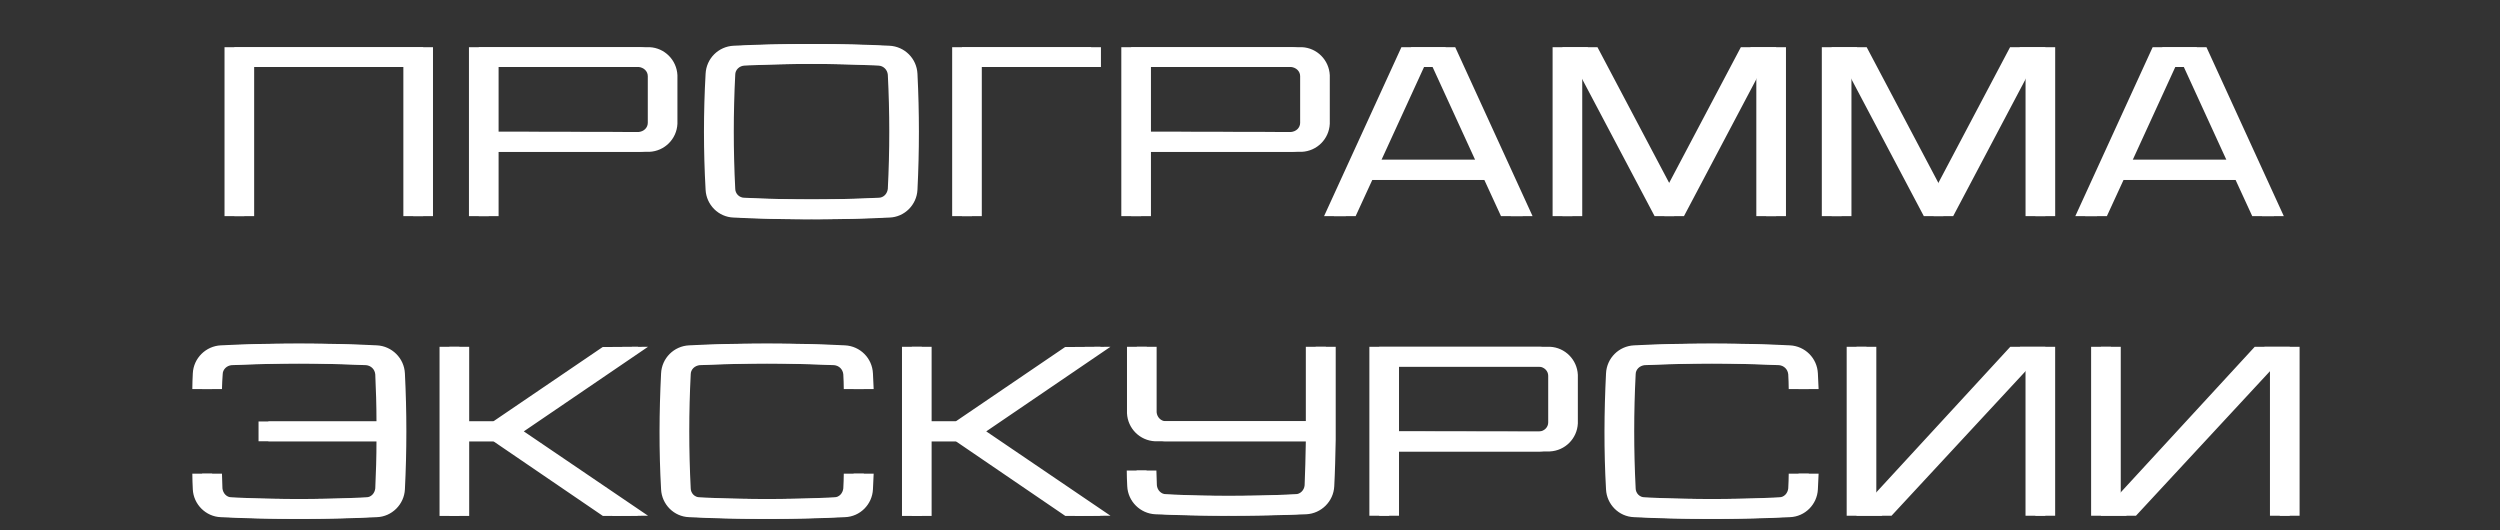
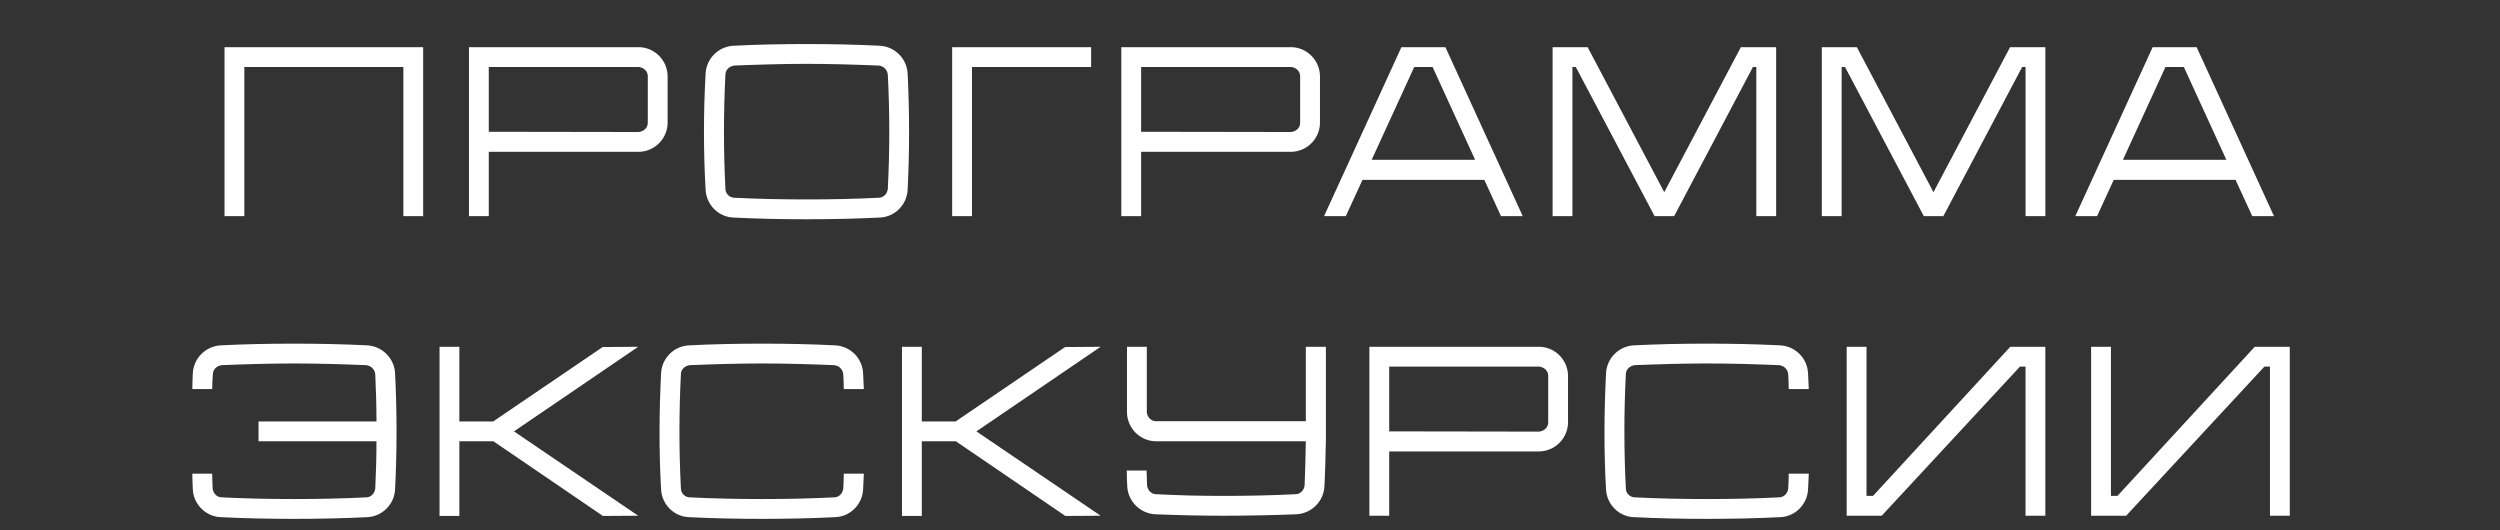
<svg xmlns="http://www.w3.org/2000/svg" width="509" height="108" viewBox="0 0 509 108" fill="none">
  <rect x="0" y="0" width="509" height="108" fill="#333333" stroke="none" />
  <path d="M45.712 9.606H86.157V44H82.123V13.641H49.746V44H45.712V13.641V9.606ZM135.925 15.314V25.204C135.777 28.304 133.317 30.764 130.217 30.912H99.514V44H95.479V9.606H130.266C133.317 9.754 135.777 12.214 135.925 15.314ZM131.349 26.287C131.693 25.942 131.89 25.499 131.89 25.007V15.511C131.89 15.019 131.693 14.576 131.349 14.232C131.004 13.887 130.512 13.69 130.069 13.641H99.514V26.828L130.02 26.877C130.512 26.828 131.004 26.631 131.349 26.287ZM184.795 15.019C185.189 22.892 185.189 30.764 184.795 38.637C184.647 41.687 182.187 44.197 179.087 44.295C174.118 44.541 169.148 44.64 164.228 44.64C159.258 44.64 154.288 44.541 149.368 44.295C146.268 44.197 143.808 41.687 143.66 38.637C143.218 30.764 143.218 22.892 143.66 15.019C143.808 11.919 146.268 9.459 149.368 9.311C154.288 9.065 159.258 8.967 164.228 8.967C169.148 8.967 174.118 9.065 179.087 9.311C182.187 9.459 184.647 11.919 184.795 15.019ZM180.76 38.44C181.154 30.715 181.154 22.892 180.76 15.216C180.711 14.724 180.514 14.281 180.17 13.936C179.825 13.592 179.383 13.395 178.891 13.346C174.019 13.149 169.099 13.001 164.228 13.001C159.357 13.001 154.387 13.149 149.516 13.346C149.073 13.395 148.581 13.592 148.236 13.936C147.892 14.281 147.695 14.724 147.695 15.216C147.302 22.892 147.302 30.715 147.695 38.44C147.695 38.883 147.892 39.375 148.236 39.719C148.581 40.064 149.073 40.261 149.516 40.261C154.387 40.507 159.357 40.605 164.228 40.605C169.099 40.605 174.019 40.507 178.891 40.261C179.383 40.261 179.825 40.064 180.17 39.719C180.514 39.375 180.711 38.883 180.76 38.44ZM193.86 9.606H222.152V13.641H197.895V44H193.86V9.606ZM268.745 15.314V25.204C268.597 28.304 266.137 30.764 263.037 30.912H232.334V44H228.299V9.606H263.086C266.137 9.754 268.597 12.214 268.745 15.314ZM264.169 26.287C264.513 25.942 264.71 25.499 264.71 25.007V15.511C264.71 15.019 264.513 14.576 264.169 14.232C263.824 13.887 263.332 13.69 262.89 13.641H232.334V26.828L262.84 26.877C263.332 26.828 263.824 26.631 264.169 26.287ZM294.283 9.606L310.028 44H305.6L302.205 36.619H277.406L274.011 44H269.582L285.328 9.606H294.283ZM279.276 32.535H300.335L291.675 13.641H287.936L279.276 32.535ZM354.439 9.606H361.623V44H357.588V13.641H356.899L340.859 44H336.873L320.833 13.641H320.144V44H316.109V9.606H323.244L338.841 39.129L354.439 9.606ZM409.252 9.606H416.435V44H412.401V13.641H411.712L395.671 44H391.686L375.645 13.641H374.956V44H370.922V9.606H378.056L393.654 39.129L409.252 9.606ZM447.236 9.606L462.982 44H458.553L455.158 36.619H430.359L426.964 44H422.536L438.281 9.606H447.236ZM432.229 32.535H453.288L444.629 13.641H440.889L432.229 32.535ZM80.439 76.019C80.833 83.891 80.833 91.764 80.439 99.637C80.292 102.687 77.782 105.197 74.732 105.295C69.762 105.541 64.792 105.64 59.872 105.64C54.902 105.64 49.933 105.541 44.963 105.295C41.913 105.197 39.403 102.687 39.255 99.637C39.206 98.554 39.157 97.472 39.157 96.439H43.192C43.241 97.423 43.241 98.407 43.29 99.44C43.34 99.883 43.536 100.375 43.881 100.719C44.225 101.064 44.668 101.26 45.16 101.26C50.031 101.507 55.001 101.605 59.872 101.605C64.743 101.605 69.664 101.507 74.535 101.26C75.027 101.26 75.47 101.064 75.814 100.719C76.159 100.375 76.355 99.883 76.405 99.44C76.552 96.242 76.651 93.043 76.651 89.845H52.639V85.81H76.651C76.651 82.612 76.552 79.414 76.405 76.216C76.355 75.724 76.159 75.281 75.814 74.936C75.47 74.592 75.027 74.395 74.535 74.346C69.664 74.149 64.743 74.001 59.872 74.001C55.001 74.001 50.031 74.149 45.16 74.346C44.668 74.395 44.225 74.592 43.881 74.936C43.536 75.281 43.34 75.724 43.34 76.216C43.241 77.2 43.241 78.184 43.192 79.217H39.157C39.157 78.135 39.206 77.052 39.255 76.019C39.403 72.919 41.913 70.459 44.963 70.311C49.933 70.065 54.902 69.967 59.872 69.967C64.792 69.967 69.762 70.065 74.732 70.311C77.782 70.459 80.292 72.919 80.439 76.019ZM129.937 70.606L104.646 87.828L129.937 105L122.753 105.049L100.463 89.845H93.526V105.049H89.491V70.606H93.526V85.81H100.414L122.704 70.656L129.937 70.606ZM171.696 99.44C171.745 98.407 171.794 97.423 171.794 96.439H175.878C175.829 97.472 175.78 98.554 175.731 99.637C175.583 102.687 173.123 105.197 170.023 105.295C165.053 105.541 160.084 105.64 155.163 105.64C150.194 105.64 145.224 105.541 140.304 105.295C137.204 105.197 134.744 102.687 134.596 99.637C134.153 91.764 134.202 83.891 134.596 76.019C134.744 72.919 137.204 70.459 140.304 70.311C145.224 70.065 150.194 69.967 155.163 69.967C160.084 69.967 165.053 70.065 170.023 70.311C173.123 70.459 175.583 72.919 175.731 76.019C175.78 77.052 175.829 78.135 175.878 79.217H171.794C171.794 78.184 171.745 77.2 171.696 76.216C171.647 75.724 171.45 75.281 171.106 74.936C170.761 74.592 170.318 74.395 169.826 74.346C164.955 74.149 160.035 74.001 155.163 74.001C150.292 74.001 145.323 74.149 140.451 74.346C140.009 74.395 139.516 74.592 139.172 74.936C138.828 75.281 138.631 75.724 138.631 76.216C138.237 83.891 138.237 91.715 138.631 99.44C138.631 99.883 138.828 100.375 139.172 100.719C139.516 101.064 140.009 101.26 140.451 101.26C145.323 101.507 150.292 101.605 155.163 101.605C160.035 101.605 164.955 101.507 169.826 101.26C170.318 101.26 170.761 101.064 171.106 100.719C171.45 100.375 171.647 99.883 171.696 99.44ZM224.089 70.606L198.799 87.828L224.089 105L216.906 105.049L194.616 89.845H187.678V105.049H183.644V70.606H187.678V85.81H194.567L216.856 70.656L224.089 70.606ZM265.867 70.606H269.951V89.501C269.901 92.256 269.803 96.34 269.655 98.997C269.508 102.097 266.998 104.557 263.948 104.705C258.978 104.902 254.009 105 249.088 105C244.119 105 240.182 104.902 235.213 104.705C232.162 104.557 229.653 102.097 229.505 98.997C229.456 97.915 229.407 96.881 229.407 95.799H233.441C233.49 96.783 233.49 97.767 233.54 98.8C233.589 99.292 233.786 99.735 234.13 100.08C234.475 100.424 234.917 100.621 235.409 100.621C240.281 100.867 244.217 100.965 249.088 100.965C253.959 100.965 258.88 100.867 263.751 100.621C264.243 100.621 264.686 100.424 265.03 100.08C265.375 99.735 265.572 99.292 265.621 98.8C265.719 96.635 265.818 92.699 265.867 89.845H235.163C232.064 89.698 229.603 87.237 229.456 84.138V70.606H233.49V83.941C233.54 84.433 233.736 84.876 234.081 85.22C234.425 85.564 234.868 85.761 235.36 85.761H265.867V70.606ZM319.25 76.314V86.204C319.102 89.304 316.642 91.764 313.542 91.912H282.839V105H278.804V70.606H313.592C316.642 70.754 319.102 73.214 319.25 76.314ZM314.674 87.287C315.019 86.942 315.215 86.499 315.215 86.007V76.511C315.215 76.019 315.019 75.576 314.674 75.231C314.33 74.887 313.838 74.69 313.395 74.641H282.839V87.828L313.346 87.877C313.838 87.828 314.33 87.631 314.674 87.287ZM364.086 99.44C364.135 98.407 364.184 97.423 364.184 96.439H368.268C368.219 97.472 368.17 98.554 368.12 99.637C367.973 102.687 365.513 105.197 362.413 105.295C357.443 105.541 352.474 105.64 347.553 105.64C342.584 105.64 337.614 105.541 332.694 105.295C329.594 105.197 327.133 102.687 326.986 99.637C326.543 91.764 326.592 83.891 326.986 76.019C327.133 72.919 329.594 70.459 332.694 70.311C337.614 70.065 342.584 69.967 347.553 69.967C352.474 69.967 357.443 70.065 362.413 70.311C365.513 70.459 367.973 72.919 368.12 76.019C368.17 77.052 368.219 78.135 368.268 79.217H364.184C364.184 78.184 364.135 77.2 364.086 76.216C364.037 75.724 363.84 75.281 363.495 74.936C363.151 74.592 362.708 74.395 362.216 74.346C357.345 74.149 352.424 74.001 347.553 74.001C342.682 74.001 337.712 74.149 332.841 74.346C332.398 74.395 331.906 74.592 331.562 74.936C331.217 75.281 331.021 75.724 331.021 76.216C330.627 83.891 330.627 91.715 331.021 99.44C331.021 99.883 331.217 100.375 331.562 100.719C331.906 101.064 332.398 101.26 332.841 101.26C337.712 101.507 342.682 101.605 347.553 101.605C352.424 101.605 357.345 101.507 362.216 101.26C362.708 101.26 363.151 101.064 363.495 100.719C363.84 100.375 364.037 99.883 364.086 99.44ZM409.295 70.606H416.43V105H412.395V74.641H411.264L383.119 105H375.984V70.606H380.019V100.965H381.348L409.295 70.606ZM459.063 70.606H466.197V105H462.162V74.641H461.031L432.886 105H425.751V70.606H429.786V100.965H431.115L459.063 70.606Z" fill="white" />
-   <path d="M47.712 9.606H88.157V44H84.123V13.641H51.746V44H47.712V13.641V9.606ZM137.925 15.314V25.204C137.777 28.304 135.317 30.764 132.217 30.912H101.514V44H97.479V9.606H132.266C135.317 9.754 137.777 12.214 137.925 15.314ZM133.349 26.287C133.693 25.942 133.89 25.499 133.89 25.007V15.511C133.89 15.019 133.693 14.576 133.349 14.232C133.004 13.887 132.512 13.69 132.069 13.641H101.514V26.828L132.02 26.877C132.512 26.828 133.004 26.631 133.349 26.287ZM186.795 15.019C187.189 22.892 187.189 30.764 186.795 38.637C186.647 41.687 184.187 44.197 181.087 44.295C176.118 44.541 171.148 44.64 166.228 44.64C161.258 44.64 156.288 44.541 151.368 44.295C148.268 44.197 145.808 41.687 145.66 38.637C145.218 30.764 145.218 22.892 145.66 15.019C145.808 11.919 148.268 9.459 151.368 9.311C156.288 9.065 161.258 8.967 166.228 8.967C171.148 8.967 176.118 9.065 181.087 9.311C184.187 9.459 186.647 11.919 186.795 15.019ZM182.76 38.44C183.154 30.715 183.154 22.892 182.76 15.216C182.711 14.724 182.514 14.281 182.17 13.936C181.825 13.592 181.383 13.395 180.891 13.346C176.019 13.149 171.099 13.001 166.228 13.001C161.357 13.001 156.387 13.149 151.516 13.346C151.073 13.395 150.581 13.592 150.236 13.936C149.892 14.281 149.695 14.724 149.695 15.216C149.302 22.892 149.302 30.715 149.695 38.44C149.695 38.883 149.892 39.375 150.236 39.719C150.581 40.064 151.073 40.261 151.516 40.261C156.387 40.507 161.357 40.605 166.228 40.605C171.099 40.605 176.019 40.507 180.891 40.261C181.383 40.261 181.825 40.064 182.17 39.719C182.514 39.375 182.711 38.883 182.76 38.44ZM195.86 9.606H224.152V13.641H199.895V44H195.86V9.606ZM270.745 15.314V25.204C270.597 28.304 268.137 30.764 265.037 30.912H234.334V44H230.299V9.606H265.086C268.137 9.754 270.597 12.214 270.745 15.314ZM266.169 26.287C266.513 25.942 266.71 25.499 266.71 25.007V15.511C266.71 15.019 266.513 14.576 266.169 14.232C265.824 13.887 265.332 13.69 264.89 13.641H234.334V26.828L264.84 26.877C265.332 26.828 265.824 26.631 266.169 26.287ZM296.283 9.606L312.028 44H307.6L304.205 36.619H279.406L276.011 44H271.582L287.328 9.606H296.283ZM281.276 32.535H302.335L293.675 13.641H289.936L281.276 32.535ZM356.439 9.606H363.623V44H359.588V13.641H358.899L342.859 44H338.873L322.833 13.641H322.144V44H318.109V9.606H325.244L340.841 39.129L356.439 9.606ZM411.252 9.606H418.435V44H414.401V13.641H413.712L397.671 44H393.686L377.645 13.641H376.956V44H372.922V9.606H380.056L395.654 39.129L411.252 9.606ZM449.236 9.606L464.982 44H460.553L457.158 36.619H432.359L428.964 44H424.536L440.281 9.606H449.236ZM434.229 32.535H455.288L446.629 13.641H442.889L434.229 32.535ZM82.439 76.019C82.833 83.891 82.833 91.764 82.439 99.637C82.292 102.687 79.782 105.197 76.732 105.295C71.762 105.541 66.792 105.64 61.872 105.64C56.902 105.64 51.933 105.541 46.963 105.295C43.913 105.197 41.403 102.687 41.255 99.637C41.206 98.554 41.157 97.472 41.157 96.439H45.192C45.241 97.423 45.241 98.407 45.29 99.44C45.34 99.883 45.536 100.375 45.881 100.719C46.225 101.064 46.668 101.26 47.16 101.26C52.031 101.507 57.001 101.605 61.872 101.605C66.743 101.605 71.664 101.507 76.535 101.26C77.027 101.26 77.47 101.064 77.814 100.719C78.159 100.375 78.355 99.883 78.405 99.44C78.552 96.242 78.651 93.043 78.651 89.845H54.639V85.81H78.651C78.651 82.612 78.552 79.414 78.405 76.216C78.355 75.724 78.159 75.281 77.814 74.936C77.47 74.592 77.027 74.395 76.535 74.346C71.664 74.149 66.743 74.001 61.872 74.001C57.001 74.001 52.031 74.149 47.16 74.346C46.668 74.395 46.225 74.592 45.881 74.936C45.536 75.281 45.34 75.724 45.34 76.216C45.241 77.2 45.241 78.184 45.192 79.217H41.157C41.157 78.135 41.206 77.052 41.255 76.019C41.403 72.919 43.913 70.459 46.963 70.311C51.933 70.065 56.902 69.967 61.872 69.967C66.792 69.967 71.762 70.065 76.732 70.311C79.782 70.459 82.292 72.919 82.439 76.019ZM131.937 70.606L106.646 87.828L131.937 105L124.753 105.049L102.463 89.845H95.526V105.049H91.491V70.606H95.526V85.81H102.414L124.704 70.656L131.937 70.606ZM173.696 99.44C173.745 98.407 173.794 97.423 173.794 96.439H177.878C177.829 97.472 177.78 98.554 177.731 99.637C177.583 102.687 175.123 105.197 172.023 105.295C167.053 105.541 162.084 105.64 157.163 105.64C152.194 105.64 147.224 105.541 142.304 105.295C139.204 105.197 136.744 102.687 136.596 99.637C136.153 91.764 136.202 83.891 136.596 76.019C136.744 72.919 139.204 70.459 142.304 70.311C147.224 70.065 152.194 69.967 157.163 69.967C162.084 69.967 167.053 70.065 172.023 70.311C175.123 70.459 177.583 72.919 177.731 76.019C177.78 77.052 177.829 78.135 177.878 79.217H173.794C173.794 78.184 173.745 77.2 173.696 76.216C173.647 75.724 173.45 75.281 173.106 74.936C172.761 74.592 172.318 74.395 171.826 74.346C166.955 74.149 162.035 74.001 157.163 74.001C152.292 74.001 147.323 74.149 142.451 74.346C142.009 74.395 141.516 74.592 141.172 74.936C140.828 75.281 140.631 75.724 140.631 76.216C140.237 83.891 140.237 91.715 140.631 99.44C140.631 99.883 140.828 100.375 141.172 100.719C141.516 101.064 142.009 101.26 142.451 101.26C147.323 101.507 152.292 101.605 157.163 101.605C162.035 101.605 166.955 101.507 171.826 101.26C172.318 101.26 172.761 101.064 173.106 100.719C173.45 100.375 173.647 99.883 173.696 99.44ZM226.089 70.606L200.799 87.828L226.089 105L218.906 105.049L196.616 89.845H189.678V105.049H185.644V70.606H189.678V85.81H196.567L218.856 70.656L226.089 70.606ZM267.867 70.606H271.951V89.501C271.901 92.256 271.803 96.34 271.655 98.997C271.508 102.097 268.998 104.557 265.948 104.705C260.978 104.902 256.009 105 251.088 105C246.119 105 242.182 104.902 237.213 104.705C234.162 104.557 231.653 102.097 231.505 98.997C231.456 97.915 231.407 96.881 231.407 95.799H235.441C235.49 96.783 235.49 97.767 235.54 98.8C235.589 99.292 235.786 99.735 236.13 100.08C236.475 100.424 236.917 100.621 237.409 100.621C242.281 100.867 246.217 100.965 251.088 100.965C255.959 100.965 260.88 100.867 265.751 100.621C266.243 100.621 266.686 100.424 267.03 100.08C267.375 99.735 267.572 99.292 267.621 98.8C267.719 96.635 267.818 92.699 267.867 89.845H237.163C234.064 89.698 231.603 87.237 231.456 84.138V70.606H235.49V83.941C235.54 84.433 235.736 84.876 236.081 85.22C236.425 85.564 236.868 85.761 237.36 85.761H267.867V70.606ZM321.25 76.314V86.204C321.102 89.304 318.642 91.764 315.542 91.912H284.839V105H280.804V70.606H315.592C318.642 70.754 321.102 73.214 321.25 76.314ZM316.674 87.287C317.019 86.942 317.215 86.499 317.215 86.007V76.511C317.215 76.019 317.019 75.576 316.674 75.231C316.33 74.887 315.838 74.69 315.395 74.641H284.839V87.828L315.346 87.877C315.838 87.828 316.33 87.631 316.674 87.287ZM366.086 99.44C366.135 98.407 366.184 97.423 366.184 96.439H370.268C370.219 97.472 370.17 98.554 370.12 99.637C369.973 102.687 367.513 105.197 364.413 105.295C359.443 105.541 354.474 105.64 349.553 105.64C344.584 105.64 339.614 105.541 334.694 105.295C331.594 105.197 329.133 102.687 328.986 99.637C328.543 91.764 328.592 83.891 328.986 76.019C329.133 72.919 331.594 70.459 334.694 70.311C339.614 70.065 344.584 69.967 349.553 69.967C354.474 69.967 359.443 70.065 364.413 70.311C367.513 70.459 369.973 72.919 370.12 76.019C370.17 77.052 370.219 78.135 370.268 79.217H366.184C366.184 78.184 366.135 77.2 366.086 76.216C366.037 75.724 365.84 75.281 365.495 74.936C365.151 74.592 364.708 74.395 364.216 74.346C359.345 74.149 354.424 74.001 349.553 74.001C344.682 74.001 339.712 74.149 334.841 74.346C334.398 74.395 333.906 74.592 333.562 74.936C333.217 75.281 333.021 75.724 333.021 76.216C332.627 83.891 332.627 91.715 333.021 99.44C333.021 99.883 333.217 100.375 333.562 100.719C333.906 101.064 334.398 101.26 334.841 101.26C339.712 101.507 344.682 101.605 349.553 101.605C354.424 101.605 359.345 101.507 364.216 101.26C364.708 101.26 365.151 101.064 365.495 100.719C365.84 100.375 366.037 99.883 366.086 99.44ZM411.295 70.606H418.43V105H414.395V74.641H413.264L385.119 105H377.984V70.606H382.019V100.965H383.348L411.295 70.606ZM461.063 70.606H468.197V105H464.162V74.641H463.031L434.886 105H427.751V70.606H431.786V100.965H433.115L461.063 70.606Z" fill="white" />
</svg>